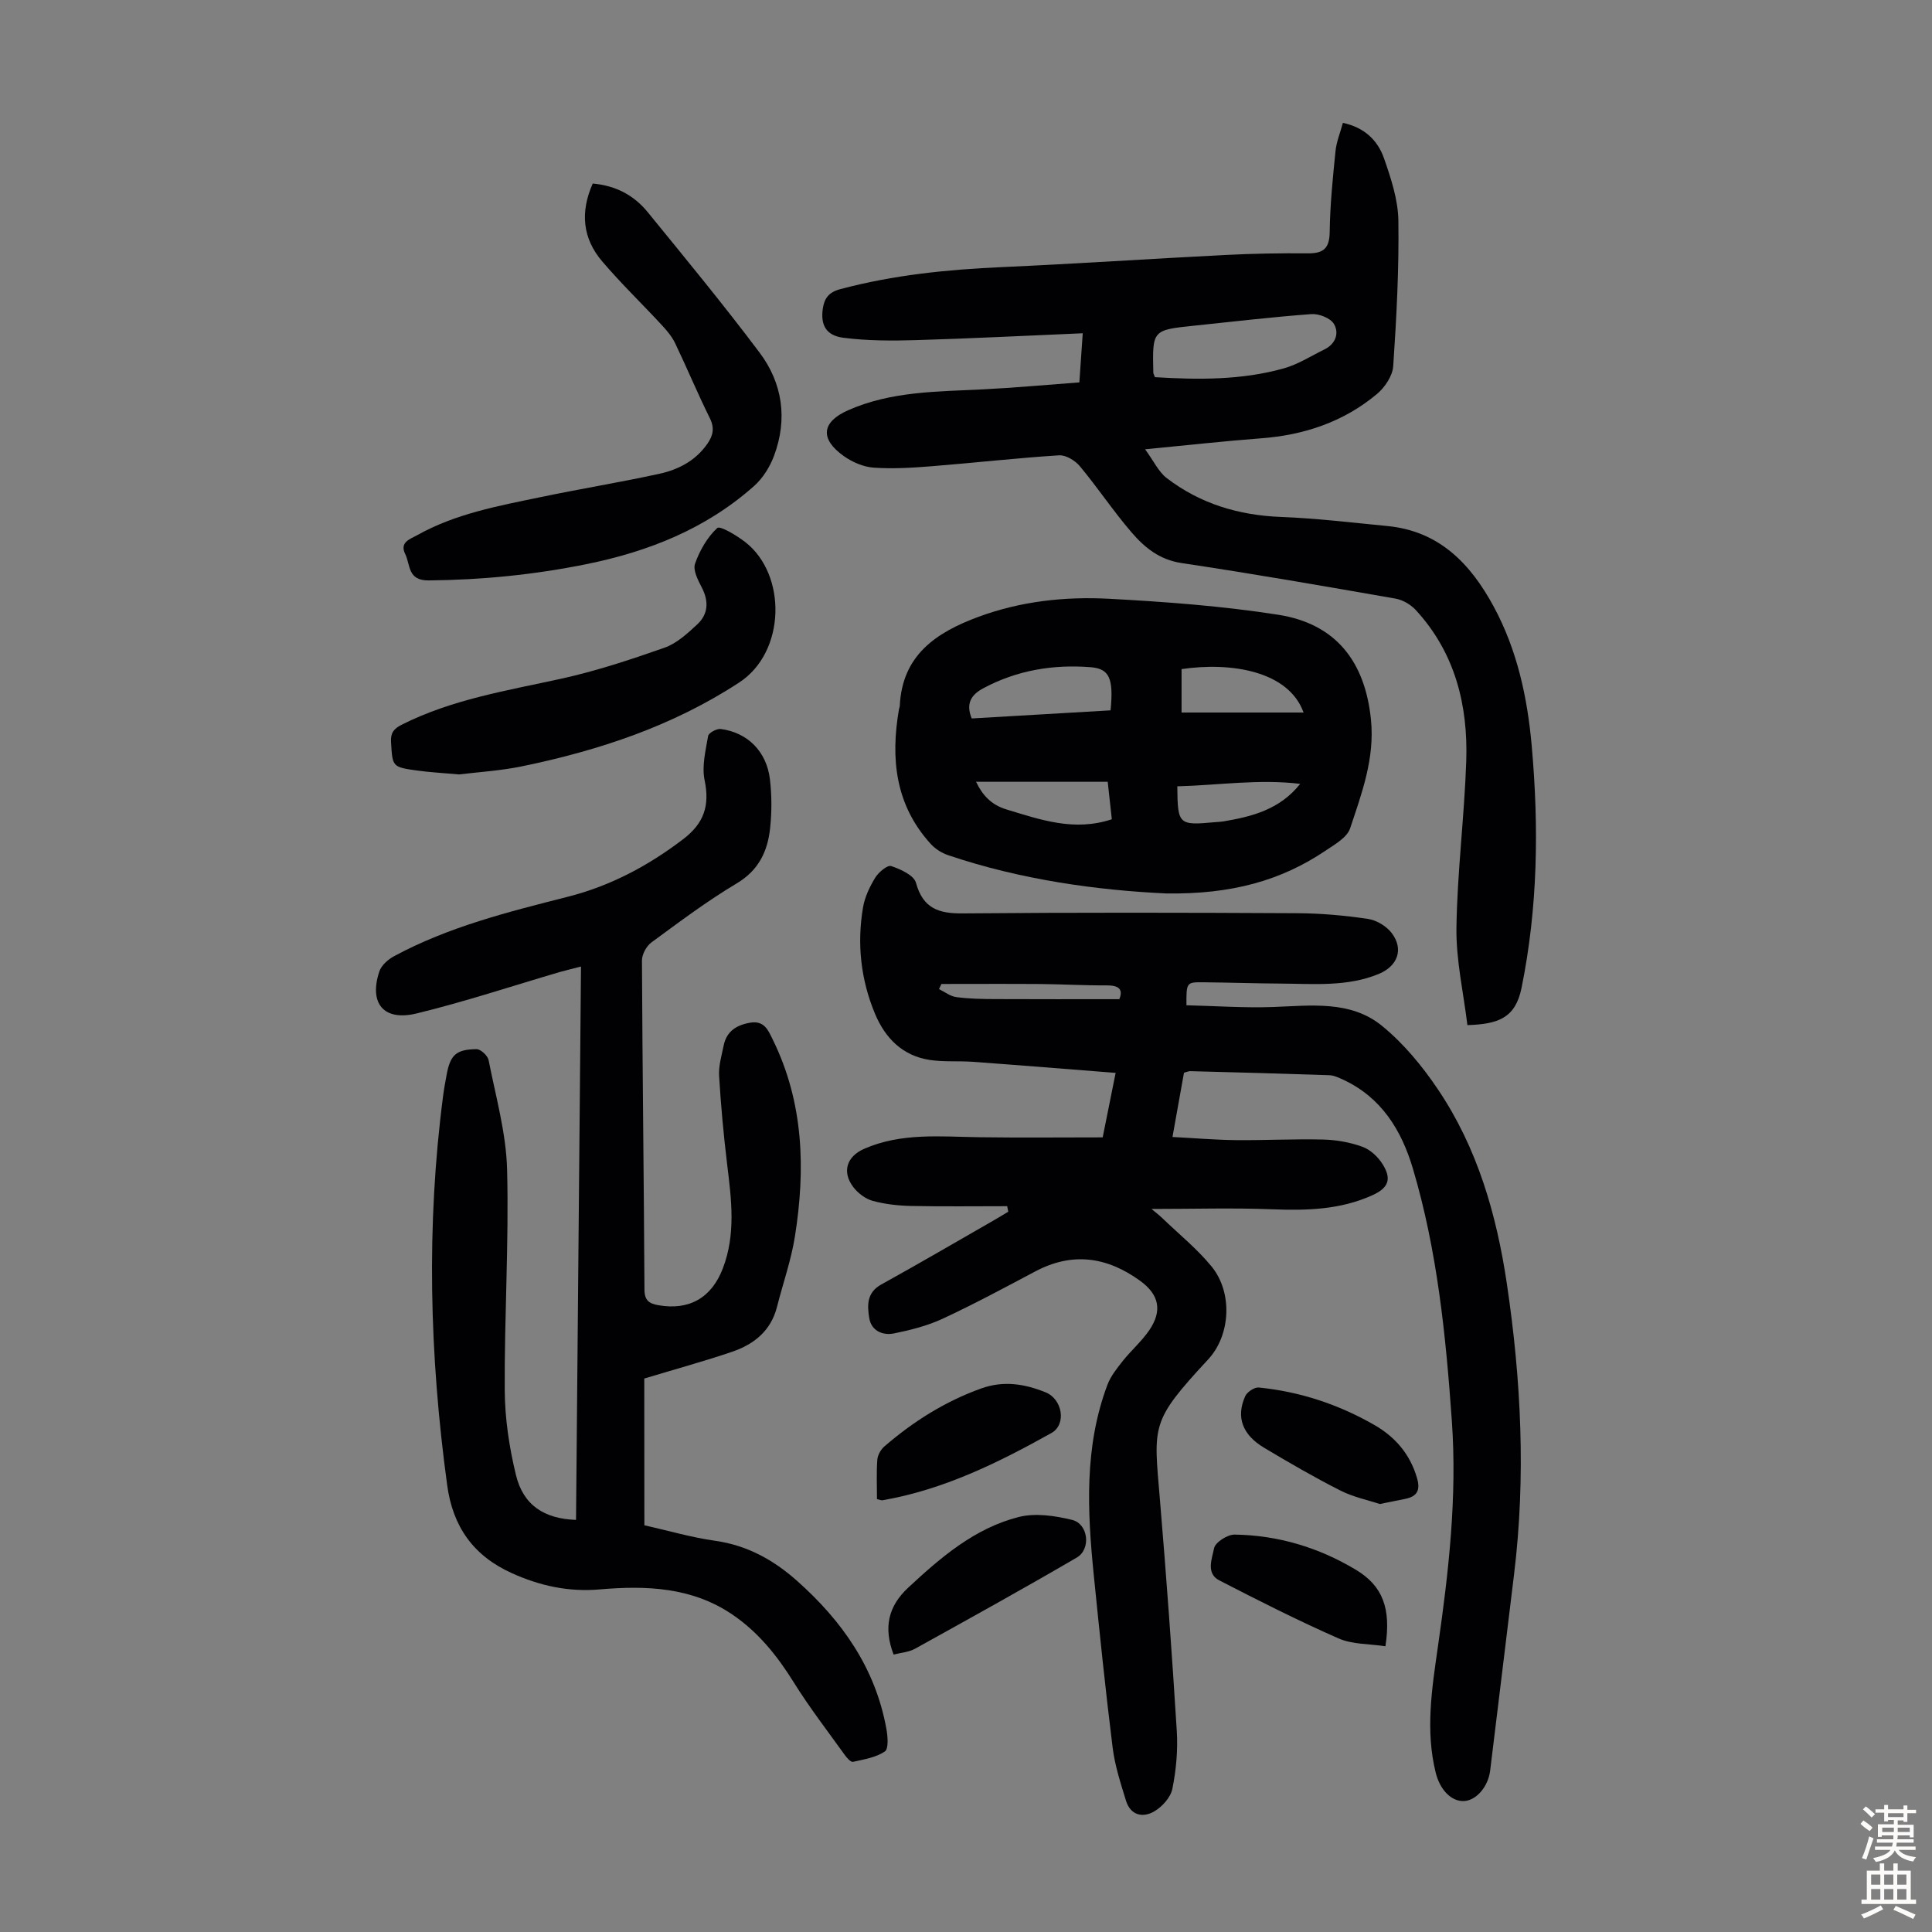
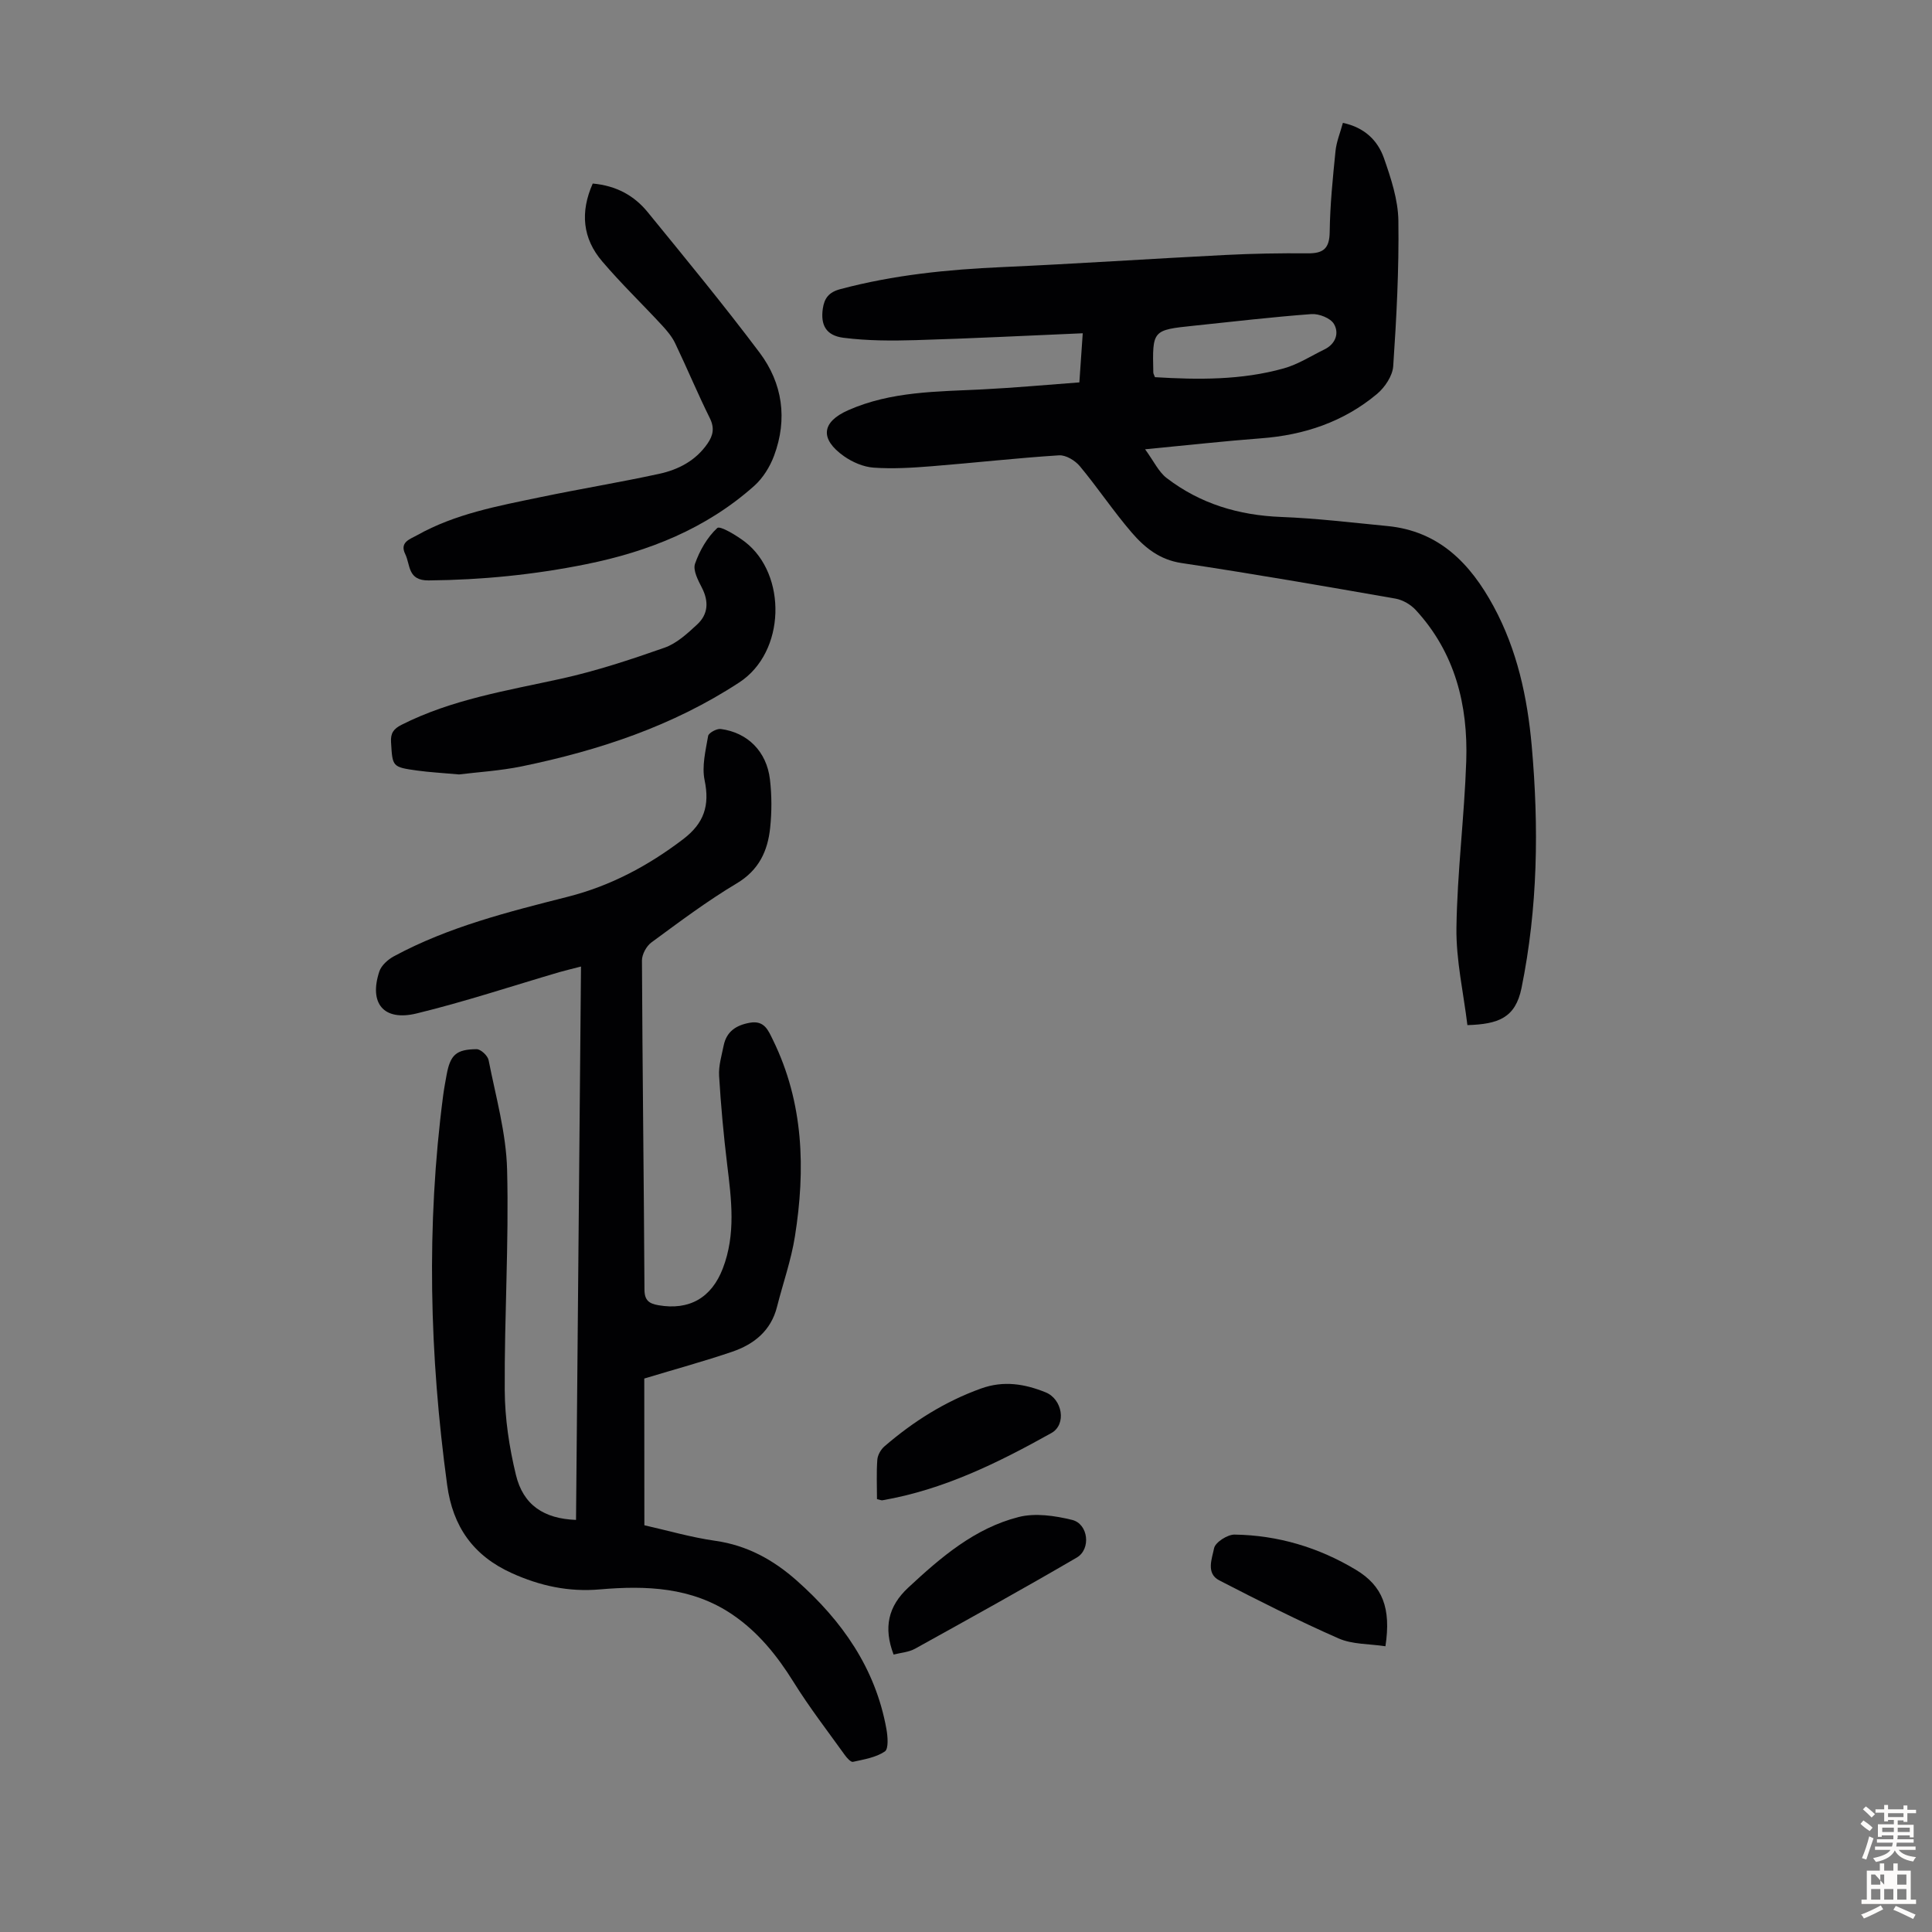
<svg xmlns="http://www.w3.org/2000/svg" enable-background="new 0 0 400 400" viewBox="0 0 400 400">
  <rect x="0" y="0" width="400" height="400" fill="#808080" stroke="none" />
  <g fill="#010103">
-     <path d="m245.13 222.1c-.78 4.34-1.52 8.51-2.38 13.3 4.5.23 8.8.6 13.09.65 6.04.06 12.09-.27 18.12-.12 2.74.07 5.58.57 8.14 1.51 1.63.59 3.23 2.1 4.17 3.62 1.94 3.11 1.16 4.92-2.2 6.43-6.61 2.98-13.56 3.16-20.67 2.88-8.11-.32-16.24-.07-24.99-.07 1 .84 1.64 1.33 2.21 1.88 3.45 3.32 7.23 6.37 10.24 10.05 4.37 5.36 3.96 14.18-.73 19.23-11.98 12.92-11.28 13.48-9.98 29.03 1.34 15.95 2.5 31.91 3.49 47.88.25 3.97-.13 8.07-.91 11.97-.35 1.77-2.08 3.7-3.72 4.67-2.39 1.41-4.95.86-5.89-2.21-1.11-3.61-2.3-7.26-2.76-10.98-1.48-11.86-2.7-23.76-3.9-35.66-1.34-13.3-2.01-26.6 2.82-39.45.68-1.8 1.97-3.41 3.18-4.94 1.74-2.18 3.9-4.05 5.47-6.34 2.79-4.08 2.04-7.42-1.9-10.27-6.86-4.96-14.02-6-21.7-1.92-6.32 3.35-12.62 6.74-19.1 9.76-3.17 1.48-6.68 2.37-10.13 3.07-2.34.47-4.7-.53-5.13-3.17-.42-2.58-.57-5.27 2.47-6.95 7.83-4.33 15.55-8.84 23.31-13.29 1.01-.58 2-1.19 3-1.79-.07-.38-.15-.76-.22-1.14-6.65 0-13.3.09-19.94-.05-2.65-.06-5.37-.36-7.92-1.06-1.49-.41-3.03-1.58-3.99-2.83-2.41-3.15-1.39-6.34 2.21-7.93 7.68-3.37 15.76-2.53 23.8-2.41 8.47.12 16.94.03 25.61.03.89-4.43 1.69-8.45 2.68-13.35-10.01-.78-19.76-1.58-29.52-2.29-3.01-.22-6.07.06-9.03-.4-5.58-.87-9.17-4.52-11.26-9.53-2.96-7.07-3.77-14.5-2.49-22.04.36-2.13 1.37-4.26 2.51-6.13.69-1.13 2.52-2.69 3.31-2.43 1.94.64 4.71 1.9 5.14 3.46 1.47 5.34 4.71 6.39 9.73 6.34 23.05-.21 46.11-.16 69.17-.04 4.9.02 9.83.46 14.68 1.18 1.79.26 3.86 1.52 4.95 2.97 2.51 3.35 1.17 6.83-2.75 8.44-6.54 2.68-13.41 2.02-20.21 1.98-5.37-.03-10.73-.22-16.1-.27-3.49-.03-3.49.03-3.47 4.76 5.94.14 11.93.57 17.89.36 7.86-.28 16.05-1.42 22.57 3.88 4.5 3.66 8.38 8.37 11.64 13.22 8.14 12.09 12.1 25.85 14.23 40.13 2.98 20 3.96 40.08 1.5 60.23-1.66 13.55-3.28 27.1-4.95 40.64-.42 3.38-2.92 6.21-5.45 6.3-2.6.09-4.94-2.32-5.82-5.87-2.16-8.71-.8-17.37.44-26 2.24-15.54 4.01-31.1 2.9-46.82-1.24-17.64-3.01-35.24-8.07-52.27-2.35-7.91-6.52-14.74-14.47-18.41-.9-.41-1.88-.88-2.83-.91-9.61-.33-19.23-.59-28.84-.84-.33.01-.65.17-1.25.33zm-50.22-18.38c-.17.35-.34.71-.5 1.06 1.19.58 2.34 1.5 3.59 1.66 2.65.35 5.35.4 8.03.41 8.47.04 16.95.02 25.71.02.83-1.99-.02-2.88-2.67-2.86-4.58.03-9.17-.24-13.75-.28-6.81-.05-13.61-.01-20.41-.01z" />
    <path d="m133.41 315.79c4.69 1.05 9.64 2.5 14.69 3.22 6.61.94 12.03 3.95 16.89 8.26 9.35 8.3 16.27 18.12 18.53 30.69.28 1.55.48 4.11-.32 4.66-1.85 1.25-4.33 1.65-6.6 2.15-.45.1-1.26-.81-1.69-1.41-3.58-4.99-7.35-9.87-10.59-15.08-3.42-5.5-7.37-10.41-12.74-14.04-8.37-5.66-17.84-6-27.41-5.17-6.45.56-12.37-.73-18.21-3.37-7.96-3.6-12.21-9.61-13.38-18.24-3.66-26.86-4.35-53.73-.83-80.65.19-1.44.46-2.87.72-4.3.76-4.09 1.95-5.25 6.2-5.29.86-.01 2.31 1.35 2.49 2.27 1.48 7.54 3.64 15.1 3.83 22.69.39 15.2-.58 30.43-.49 45.65.03 5.85.93 11.81 2.31 17.51 1.51 6.29 5.83 9.1 12.45 9.34.34-38.02.68-76.04 1.03-114.57-1.76.46-3.11.77-4.44 1.15-9.85 2.89-19.62 6.14-29.58 8.56-6.85 1.67-9.92-2.09-7.73-8.7.42-1.26 1.79-2.47 3.03-3.14 11.32-6.11 23.69-9.19 36.04-12.33 8.8-2.24 16.58-6.39 23.81-11.89 4.34-3.3 5.56-6.96 4.46-12.23-.6-2.89.21-6.13.73-9.16.11-.64 1.79-1.55 2.62-1.44 5.57.74 9.5 4.66 10.18 10.45.39 3.31.39 6.73.04 10.04-.51 4.8-2.34 8.75-6.93 11.48-6.13 3.66-11.88 7.98-17.65 12.22-1.04.76-1.96 2.47-1.96 3.73.1 22.72.4 45.44.52 68.17.01 2.29 1.04 2.88 2.87 3.21 6.42 1.12 11.02-1.54 13.35-7.61 2.73-7.1 1.78-14.29.9-21.54-.74-6.1-1.3-12.22-1.67-18.36-.12-2.06.53-4.19.95-6.27.6-2.89 2.56-4.19 5.4-4.7 3.05-.55 3.83 1.6 4.8 3.56 6.37 13.01 6.76 26.75 4.55 40.68-.78 4.93-2.48 9.72-3.71 14.58-1.25 4.95-4.76 7.75-9.27 9.29-5.78 1.97-11.69 3.58-18.21 5.55.02 9.6.02 19.83.02 30.38z" />
    <path d="m303.81 212.24c-.81-6.7-2.36-13.43-2.27-20.14.16-11.5 1.64-22.98 2.03-34.49.39-11.62-2.31-22.47-10.45-31.31-1.04-1.13-2.68-2.09-4.18-2.36-14.75-2.58-29.51-5.15-44.33-7.37-4.54-.68-7.63-3.21-10.3-6.31-3.79-4.4-7.02-9.27-10.74-13.74-.98-1.18-2.9-2.34-4.31-2.25-8.8.56-17.58 1.56-26.37 2.26-4 .32-8.04.57-12.02.29-2.11-.15-4.38-1.13-6.14-2.37-5.05-3.57-4.63-7.08.86-9.51 8.94-3.96 18.49-3.85 27.98-4.33 6.57-.33 13.12-.94 19.9-1.44.24-3.43.45-6.61.7-10.17-11.83.5-23.19 1.09-34.56 1.42-5 .15-10.06.14-15-.49-3.62-.47-4.73-2.67-4.26-6 .31-2.17 1.24-3.44 3.64-4.07 10.99-2.93 22.17-4.06 33.49-4.56 15.41-.69 30.8-1.73 46.2-2.51 5.7-.29 11.41-.39 17.11-.34 3.22.03 4.47-1.03 4.51-4.43.07-5.58.64-11.16 1.2-16.72.19-1.94.98-3.81 1.53-5.86 4.47.94 7.21 3.63 8.5 7.3 1.46 4.18 2.93 8.62 2.99 12.96.14 10.04-.39 20.1-1.07 30.12-.14 2.01-1.73 4.38-3.36 5.75-6.9 5.77-15.06 8.51-24.02 9.18-7.57.57-15.12 1.42-23.99 2.27 1.83 2.51 2.8 4.67 4.45 5.94 6.95 5.34 14.93 7.73 23.71 8.07 7.35.28 14.67 1.17 22 1.88 10.71 1.03 17.19 7.77 21.99 16.63 4.88 9.01 7 18.81 7.9 28.92 1.49 16.8 1.27 33.46-2.12 50.12-1.27 6.18-4.81 7.46-11.2 7.66zm-64.69-134.15c8.89.54 17.89.64 26.67-1.82 2.95-.82 5.64-2.57 8.43-3.93 2.31-1.13 3.09-3.38 1.95-5.28-.72-1.21-3.1-2.14-4.65-2.03-8.12.6-16.21 1.56-24.3 2.4-8.64.9-8.64.9-8.44 9.71 0 .2.14.4.34.95z" />
-     <path d="m241.45 184.98c-14.12-.66-29.92-2.77-45.19-7.94-1.3-.44-2.61-1.28-3.54-2.29-7.37-8.07-8.37-17.69-6.59-27.95.04-.22.15-.43.16-.65.49-10.52 7.54-15.21 16.31-18.45 8.76-3.23 17.9-4.22 27.06-3.73 11.7.63 23.44 1.5 35 3.31 11.9 1.87 17.96 9.66 19.18 21.69.82 8.01-1.89 15.25-4.31 22.52-.63 1.91-3.18 3.34-5.09 4.63-9.2 6.2-19.46 9.06-32.99 8.86zm-11.52-37.91c.64-6.51-.19-8.62-4.09-8.93-7.78-.62-15.3.62-22.28 4.37-2.44 1.31-3.66 3.1-2.38 6.24 9.47-.56 19-1.11 28.75-1.68zm14.7.45h25.26c-3.1-8.59-14.96-10.5-25.26-8.99zm-42.55 14.34c1.32 2.75 3.11 4.76 6.31 5.73 7.07 2.14 14.03 4.61 21.8 2.03-.28-2.52-.54-4.91-.85-7.76-9.17 0-18.15 0-27.26 0zm41.67.94c.07 7.95.25 8.12 7.82 7.42.56-.05 1.12-.06 1.67-.15 5.97-1 11.73-2.46 15.95-7.78-8.53-1.04-16.98.29-25.44.51z" />
    <path d="m122.72 38c4.89.44 8.59 2.51 11.36 5.9 7.84 9.61 15.73 19.19 23.18 29.1 4.78 6.36 5.82 13.77 3.01 21.33-.85 2.29-2.3 4.64-4.1 6.25-9.95 8.87-21.88 13.62-34.8 16.23-10.77 2.18-21.62 3.26-32.62 3.36-4.4.04-3.76-3.23-4.85-5.45-1.22-2.48 1-3.09 2.44-3.9 7.92-4.45 16.76-6.06 25.5-7.88 8.19-1.71 16.46-3.06 24.64-4.84 3.97-.86 7.57-2.73 10-6.26 1.16-1.68 1.49-3.22.49-5.25-2.53-5.1-4.72-10.37-7.18-15.51-.65-1.37-1.69-2.6-2.73-3.73-4.1-4.43-8.46-8.63-12.37-13.22-4.08-4.76-4.6-10.21-1.97-16.13z" />
    <path d="m95.03 160.34c-3.51-.32-6.08-.45-8.62-.8-5.24-.73-5.14-.78-5.45-5.89-.12-1.88.55-2.76 2.16-3.58 10.42-5.27 21.79-7.07 33.02-9.54 7.27-1.6 14.41-3.96 21.44-6.43 2.51-.88 4.72-2.92 6.74-4.79 2.31-2.13 2.47-4.78.99-7.65-.79-1.53-1.88-3.61-1.41-4.95.95-2.72 2.53-5.47 4.6-7.39.57-.53 4.02 1.54 5.78 2.9 8.64 6.7 8.45 22.74-1.22 29.07-13.81 9.04-29.06 14.08-45 17.37-4.58.94-9.29 1.21-13.03 1.68z" />
    <path d="m185.01 342.56c-2.13-5.58-1.12-9.99 3.01-13.84 6.75-6.28 13.78-12.33 22.89-14.64 3.44-.87 7.51-.27 11.06.6 3.36.82 3.96 6.05.96 7.8-11.07 6.46-22.29 12.67-33.5 18.88-1.31.72-2.96.82-4.42 1.2z" />
    <path d="m181.57 310.38c0-2.83-.13-5.51.07-8.16.07-.96.72-2.11 1.47-2.76 5.97-5.15 12.53-9.3 20.02-11.99 4.67-1.68 9.03-.95 13.36.8 3.45 1.39 4.4 6.63 1.18 8.43-11.03 6.16-22.35 11.74-34.99 13.92-.21.03-.43-.09-1.11-.24z" />
-     <path d="m285.67 311.39c-2.37-.79-5.48-1.43-8.2-2.81-5.36-2.72-10.58-5.75-15.74-8.83-4.53-2.71-5.86-6.37-3.92-10.69.39-.87 1.91-1.88 2.81-1.79 8.53.85 16.55 3.51 23.97 7.78 4.28 2.47 7.35 6.02 8.78 10.94.73 2.5.08 3.81-2.39 4.33-1.52.32-3.04.62-5.31 1.07z" />
    <path d="m286.84 340.84c-3.34-.51-6.84-.36-9.72-1.63-8.37-3.68-16.55-7.82-24.68-12.01-2.83-1.46-1.48-4.56-1.08-6.65.24-1.22 2.76-2.85 4.24-2.83 8.98.13 17.42 2.66 25.11 7.28 5.55 3.33 7.33 7.96 6.13 15.84z" />
  </g>
  <path d="m385.2 377.6.6-.7c.6.4 1.3.9 1.9 1.5l-.6.7c-.8-.5-1.4-1-1.9-1.5zm.3 7.1c.6-1.4 1.1-2.9 1.5-4.5.3.1.6.3.9.4-.5 1.4-1 2.9-1.5 4.4zm.2-10.1.6-.6c.7.5 1.3 1.1 1.9 1.6l-.7.7c-.6-.6-1.2-1.2-1.8-1.7zm8.4-.8h.8v.9h1.8v.7h-1.8v1.8h-.8v-.3h-1.2v.9h3.3v2.6h-.8v-.4h-2.5c0 .3 0 .6-.1.8h3.4v.7h-3.5c0 .3-.1.6-.1.8h4v.7h-3.5c.7.9 1.9 1.3 3.6 1.5-.2.2-.4.5-.6.9-1.9-.3-3.2-1.1-3.8-2.3-.5 1.1-1.8 2-3.9 2.4-.2-.3-.4-.5-.6-.8 1.9-.4 3.1-.9 3.6-1.7h-3.2v-.7h3.5c.1-.2.1-.5.2-.8h-3.3v-.7h3.4c0-.2 0-.5 0-.8h-2.4v.3h-.8v-2.6h3.3v-.9h-1.2v.3h-.8v-1.8h-1.8v-.7h1.8v-.9h.8v.9h3.2zm-4.4 5.5h2.4c0-.3 0-.6 0-.9h-2.4zm1.2-3.1h3.2v-.8h-3.2zm4.4 2.2h-2.4v.9h2.5v-.9z" fill="#fcfbfa" />
-   <path d="m389.2 385.8h.9v1.5h1.9v-1.5h.9v1.5h2.7v6h1.1v.9h-11.3v-.9h1.1v-6h2.7zm.2 8.7.5.8c-1.2.6-2.5 1.3-4 1.9-.2-.3-.3-.6-.6-.8 1.6-.6 3-1.3 4.1-1.9zm-2-4.3h1.9v-2.1h-1.9zm0 3.1h1.9v-2.2h-1.9zm2.7-3.1h1.9v-2.1h-1.9zm0 3.1h1.9v-2.2h-1.9zm2.4 1.3c1.4.6 2.7 1.2 4.1 1.8l-.5.9c-1.5-.7-2.8-1.4-4.1-1.9zm2.2-6.5h-1.9v2.1h1.9zm-1.9 5.2h1.9v-2.2h-1.9z" fill="#fcfbfa" />
+   <path d="m389.2 385.8h.9v1.5h1.9v-1.5h.9v1.5h2.7v6h1.1v.9h-11.3v-.9h1.1v-6h2.7zm.2 8.7.5.8c-1.2.6-2.5 1.3-4 1.9-.2-.3-.3-.6-.6-.8 1.6-.6 3-1.3 4.1-1.9zm-2-4.3h1.9v-2.1h-1.9zm0 3.1h1.9v-2.2h-1.9zm2.7-3.1v-2.1h-1.9zm0 3.1h1.9v-2.2h-1.9zm2.4 1.3c1.4.6 2.7 1.2 4.1 1.8l-.5.9c-1.5-.7-2.8-1.4-4.1-1.9zm2.2-6.5h-1.9v2.1h1.9zm-1.9 5.2h1.9v-2.2h-1.9z" fill="#fcfbfa" />
</svg>